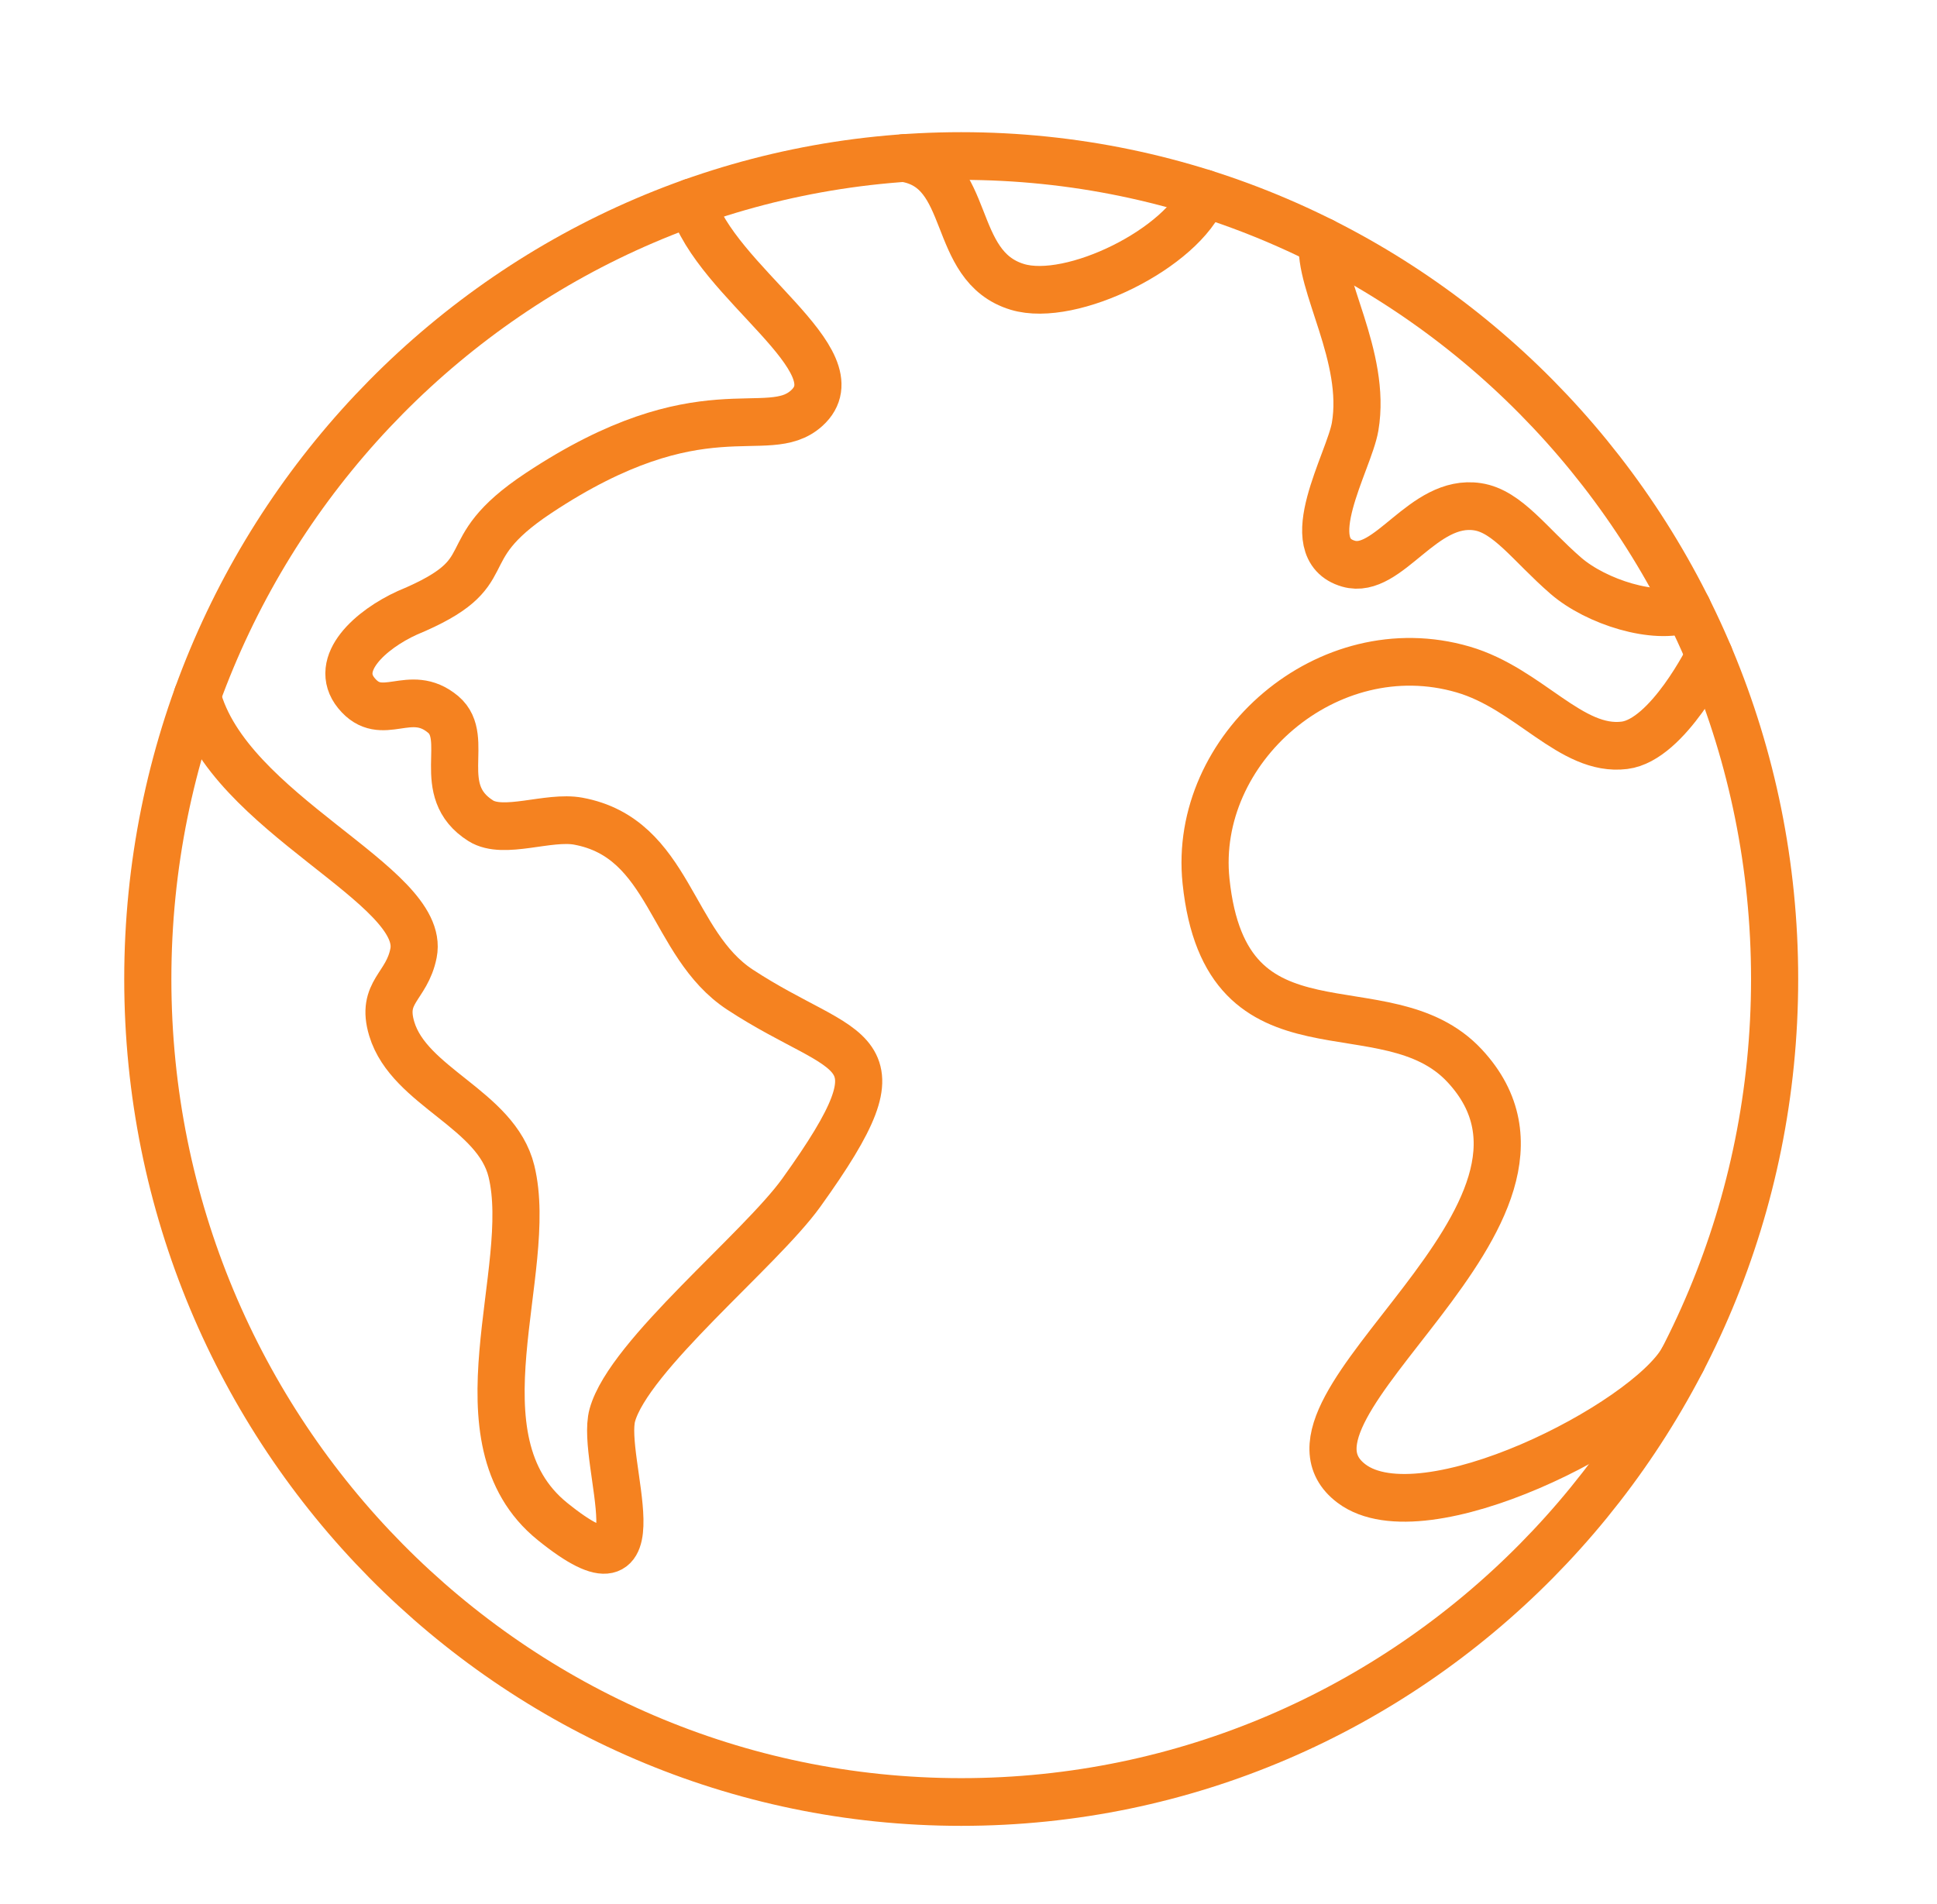
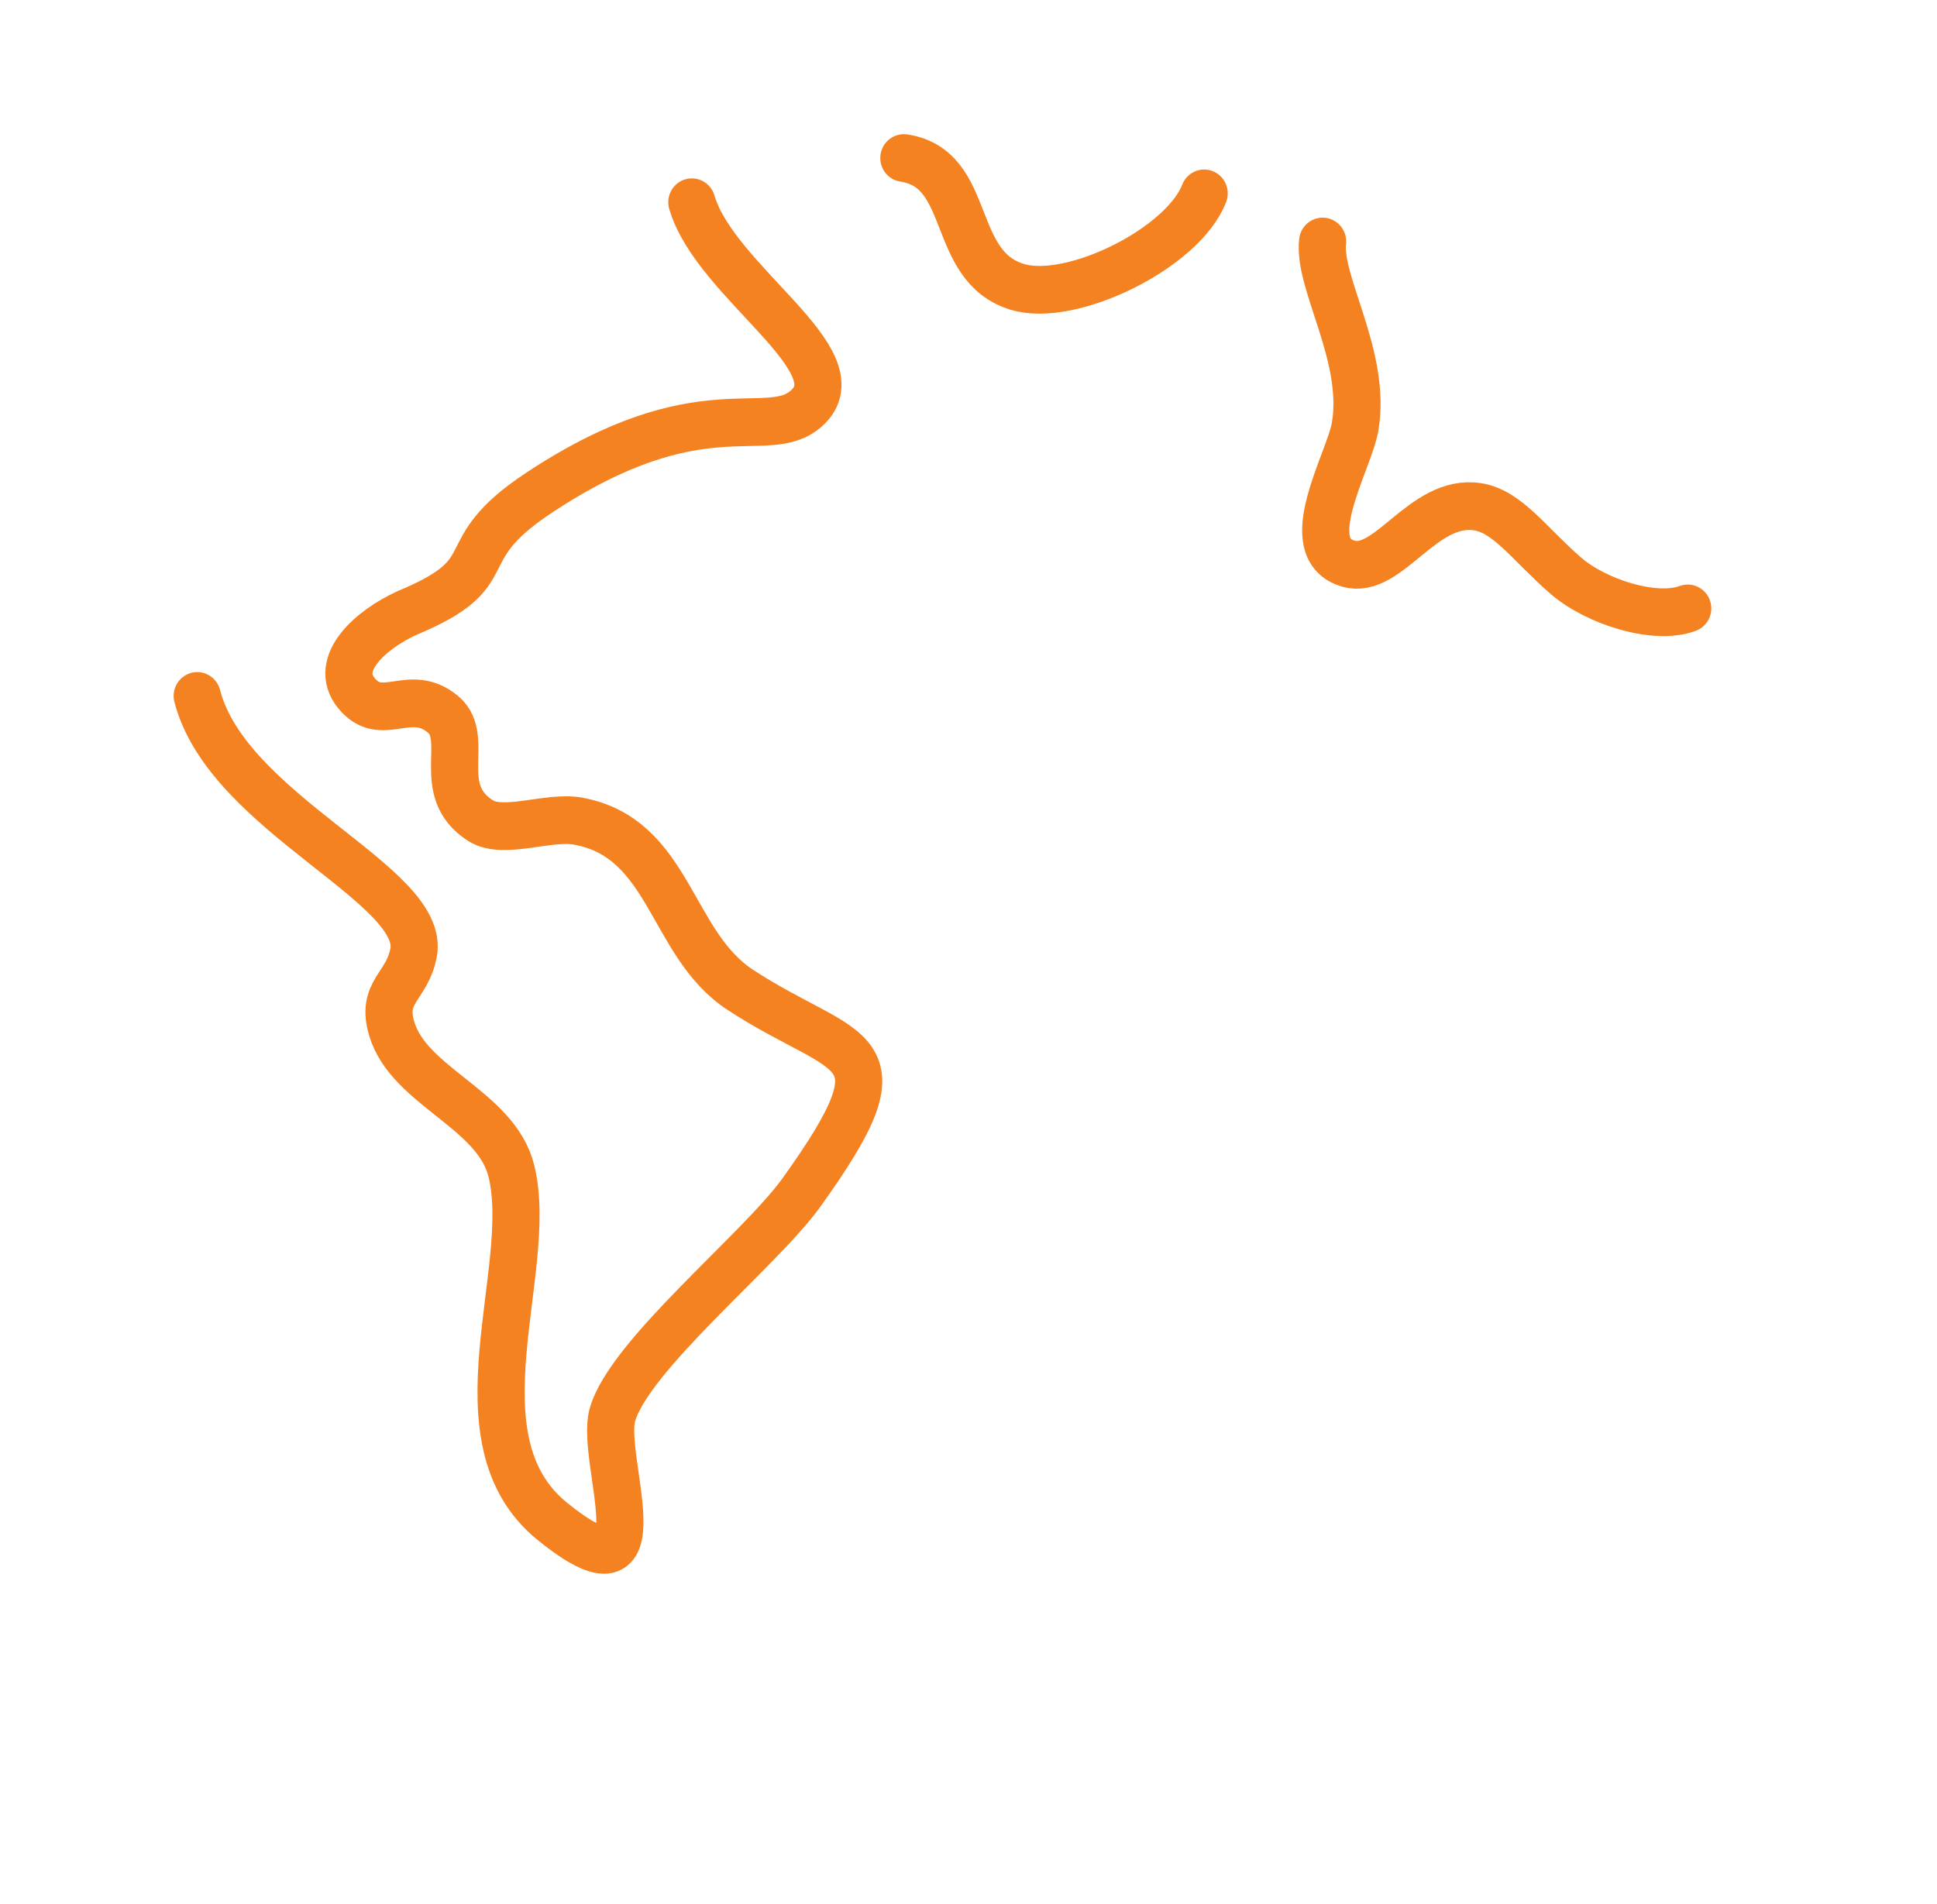
<svg xmlns="http://www.w3.org/2000/svg" width="59" height="58" xml:space="preserve" overflow="hidden">
  <g transform="translate(-25 -168)">
    <g>
      <g>
        <g>
          <g>
-             <path d="M53.043 28.485C53.043 42.169 41.951 53.262 28.267 53.262 14.584 53.262 3.491 42.169 3.491 28.485 3.491 14.802 14.584 3.709 28.267 3.709 41.951 3.709 53.043 14.802 53.043 28.485Z" stroke="#F58220" stroke-width="1.436" stroke-linecap="round" stroke-linejoin="round" stroke-miterlimit="4" stroke-opacity="1" fill="none" fill-rule="nonzero" transform="matrix(1 0 0 1.012 26.011 169)" />
            <path d="M35.667 4.833C35.029 6.48 31.623 8.141 29.978 7.649 27.891 7.026 28.644 4.084 26.52 3.769" stroke="#F58220" stroke-width="1.436" stroke-linecap="round" stroke-linejoin="round" stroke-miterlimit="4" stroke-opacity="1" fill="none" fill-rule="nonzero" transform="matrix(1 0 0 1.012 26.011 169)" />
            <path d="M39.275 6.282C39.127 7.534 40.631 9.744 40.265 11.859 40.083 12.912 38.475 15.53 40.065 15.982 41.281 16.328 42.33 14.016 43.996 14.268 44.91 14.406 45.588 15.406 46.684 16.345 47.609 17.136 49.404 17.696 50.396 17.328" stroke="#F58220" stroke-width="1.436" stroke-linecap="round" stroke-linejoin="round" stroke-miterlimit="4" stroke-opacity="1" fill="none" fill-rule="nonzero" transform="matrix(1 0 0 1.012 26.011 169)" />
-             <path d="M51.056 18.747C51.056 18.747 49.795 21.287 48.469 21.45 46.839 21.65 45.572 19.748 43.554 19.167 39.433 17.98 35.306 21.562 35.724 25.538 36.327 31.271 41.186 28.539 43.598 31.094 47.819 35.566 37.071 41.384 40.157 43.677 42.351 45.306 49.099 41.901 50.231 39.959" stroke="#F58220" stroke-width="1.436" stroke-linecap="round" stroke-linejoin="round" stroke-miterlimit="4" stroke-opacity="1" fill="none" fill-rule="nonzero" transform="matrix(1 0 0 1.012 26.011 169)" />
            <path d="M20.062 5.1C20.778 7.516 25.144 9.887 23.559 11.301 22.355 12.375 20.361 10.597 15.385 13.861 12.615 15.678 14.45 16.207 11.395 17.462 10.289 17.959 9.11 18.99 9.845 19.879 10.627 20.824 11.469 19.675 12.487 20.52 13.351 21.238 12.17 22.81 13.632 23.721 14.331 24.156 15.689 23.567 16.605 23.734 19.413 24.248 19.404 27.428 21.53 28.806 24.821 30.938 26.741 30.316 23.397 34.917 22.146 36.639 18.144 39.82 17.64 41.616 17.261 42.972 19.242 47.554 15.815 44.815 12.721 42.341 15.304 37.254 14.567 34.271 14.105 32.404 11.457 31.739 10.922 29.987 10.579 28.862 11.381 28.734 11.585 27.704 11.992 25.659 5.922 23.505 4.996 19.963" stroke="#F58220" stroke-width="1.436" stroke-linecap="round" stroke-linejoin="round" stroke-miterlimit="4" stroke-opacity="1" fill="none" fill-rule="nonzero" transform="matrix(1 0 0 1.012 26.011 169)" />
          </g>
        </g>
      </g>
    </g>
  </g>
</svg>